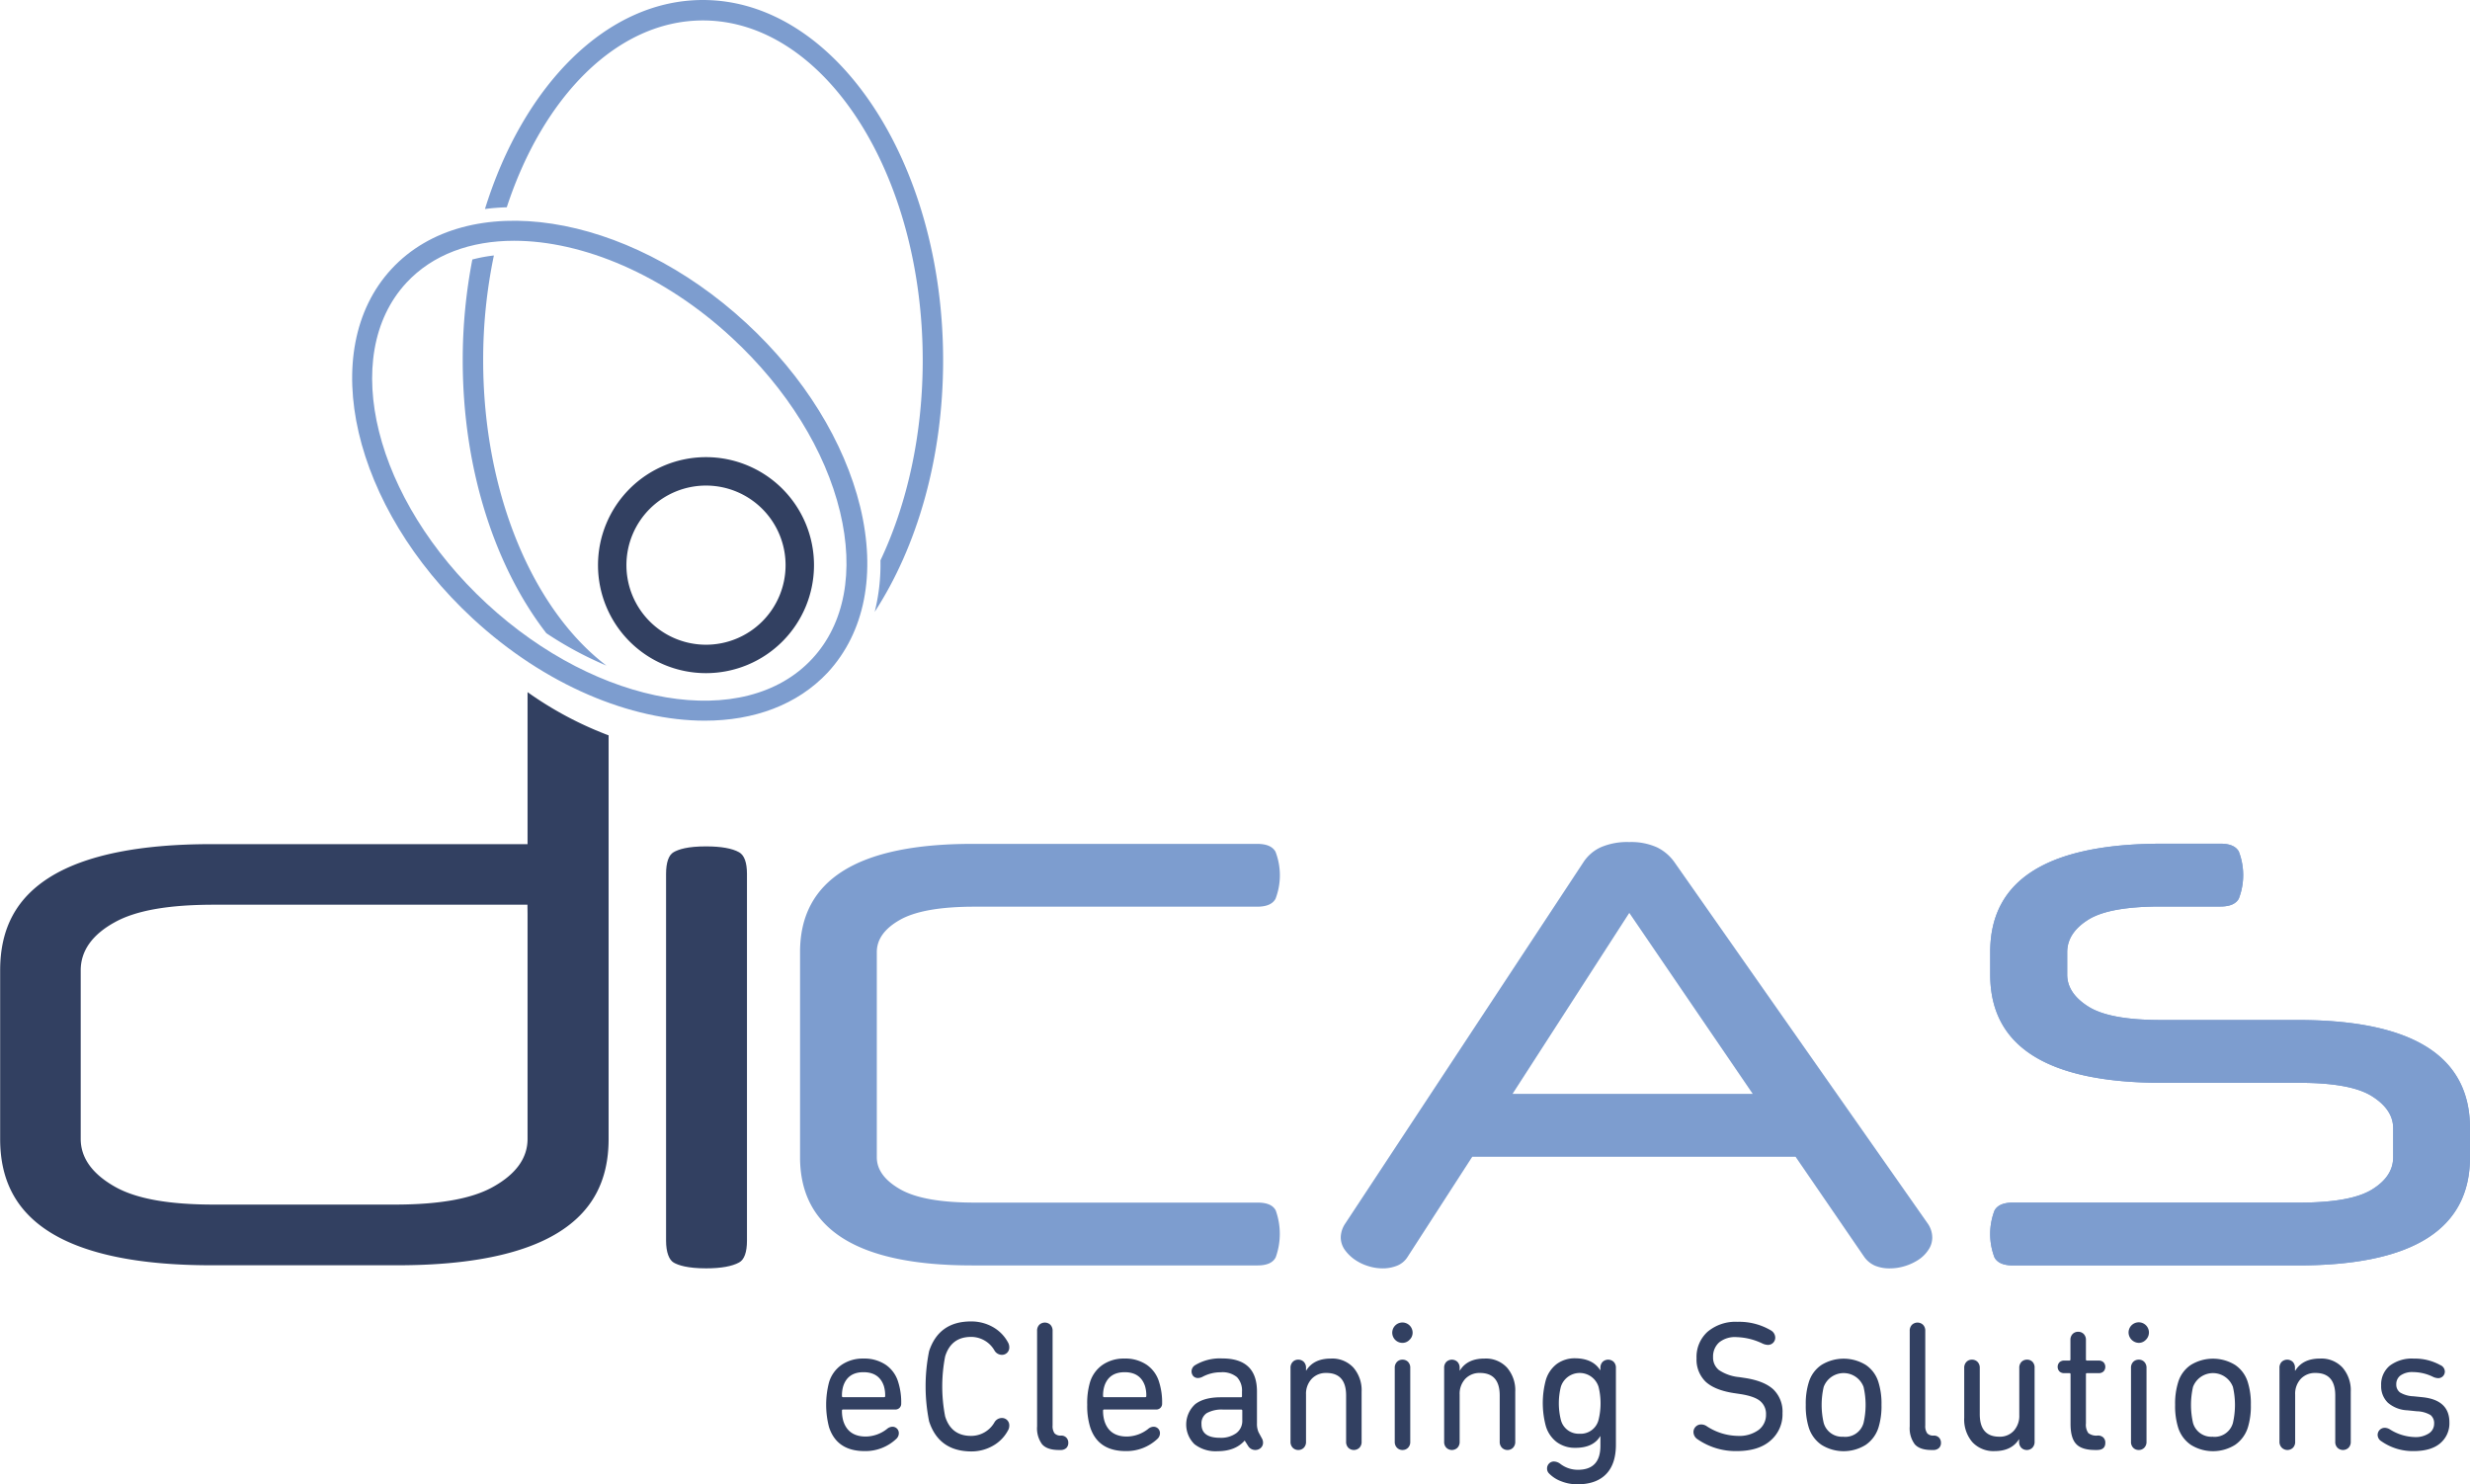
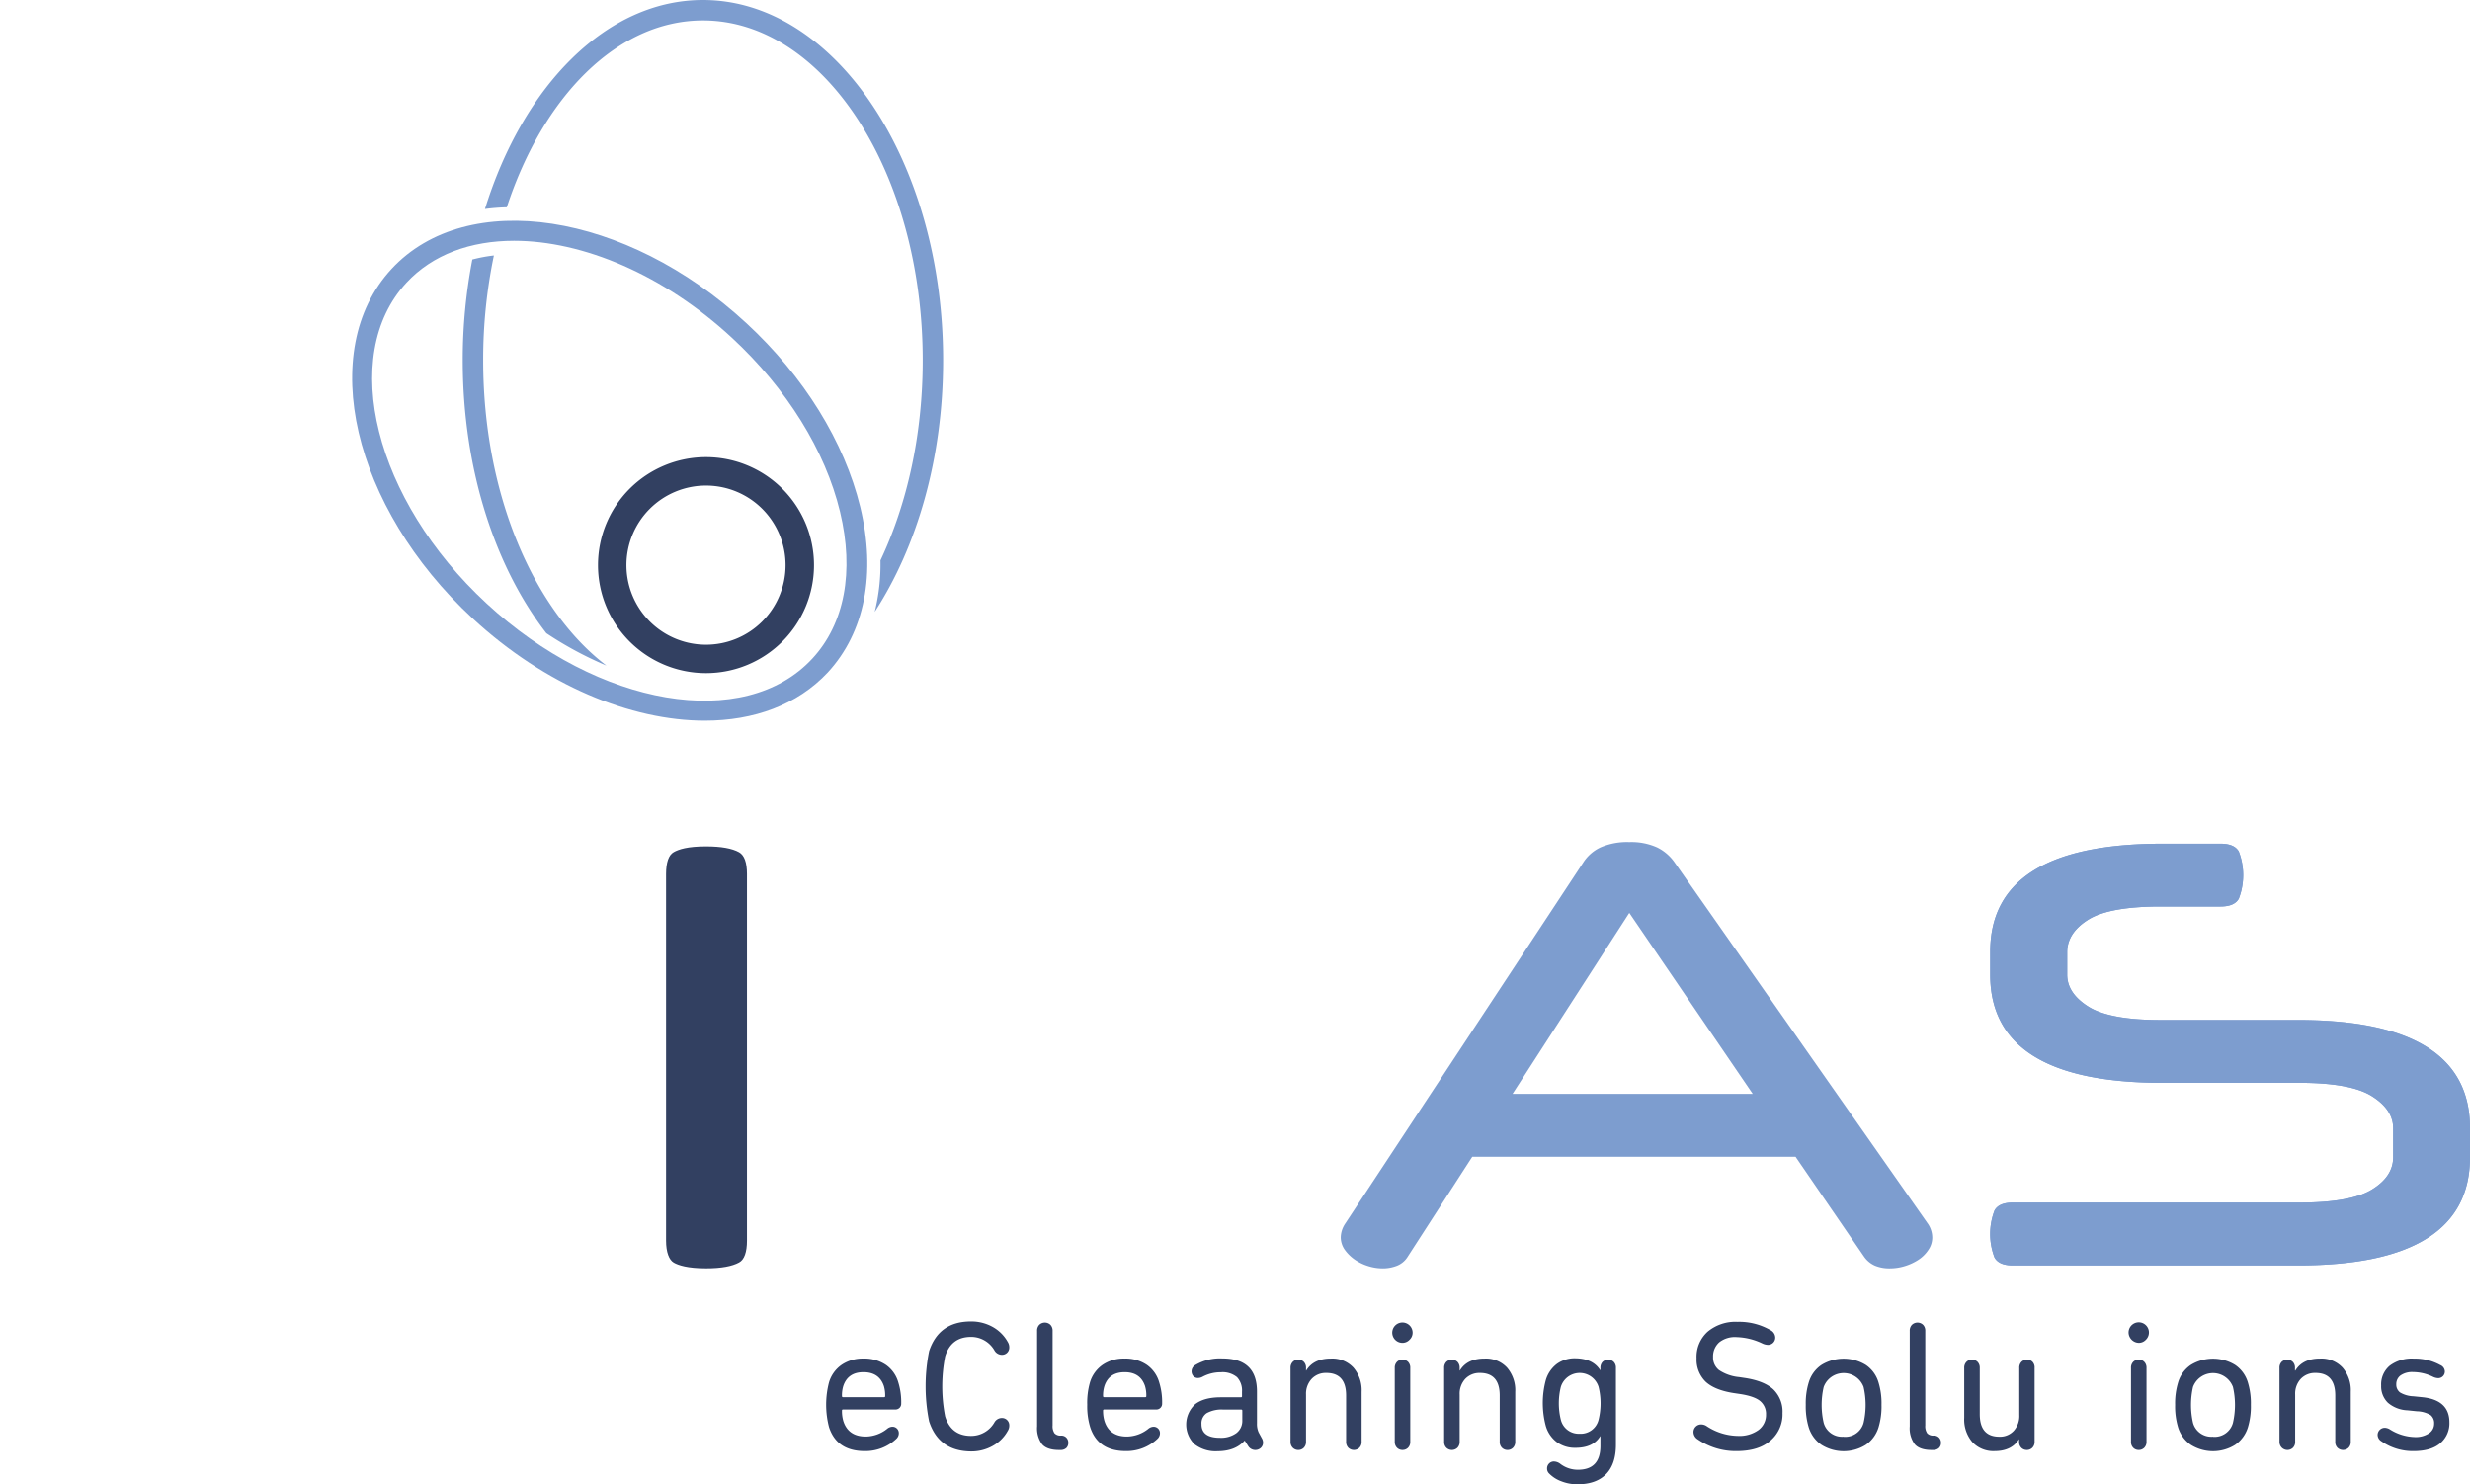
<svg xmlns="http://www.w3.org/2000/svg" id="Capa_1" data-name="Capa 1" viewBox="0 0 650 390.61">
  <defs>
    <style>.cls-1{fill:#7d9dcf;}.cls-2{fill:#324061;}</style>
  </defs>
-   <path class="cls-1" d="M260.8,338.77q-45.3,0-45.3-28.47v-54q0-28.45,45.3-28.46h75q3.68,0,4.82,2.07a17.26,17.26,0,0,1,0,12.39q-1.14,2.07-4.82,2.07H261.41q-13.47,0-19.58,3.44t-6.13,8.49v54q0,4.9,6.13,8.42t19.58,3.52h74.53q3.68,0,4.74,2.07a18.24,18.24,0,0,1,0,12.31q-1.06,2.14-4.74,2.15Z" transform="translate(-4.96 -5.77)" />
  <path class="cls-1" d="M433.72,227.36a16.62,16.62,0,0,1,7.27,1.38,12.12,12.12,0,0,1,4.67,4l66.72,95.18a6.52,6.52,0,0,1,1.07,3.52,5.7,5.7,0,0,1-1,3.21,9,9,0,0,1-2.6,2.61,13.93,13.93,0,0,1-3.59,1.68,13.46,13.46,0,0,1-4,.61,10,10,0,0,1-3.83-.69,6.82,6.82,0,0,1-2.91-2.37l-18.05-26.32H392.4l-17,26.32a5.86,5.86,0,0,1-2.83,2.37,10.23,10.23,0,0,1-3.75.69,12.89,12.89,0,0,1-3.83-.61,12.69,12.69,0,0,1-3.6-1.76,10.69,10.69,0,0,1-2.6-2.6,5.72,5.72,0,0,1-1-3.29,6.76,6.76,0,0,1,1.07-3.37l62.74-95.18a10.85,10.85,0,0,1,4.59-4A17.57,17.57,0,0,1,433.72,227.36ZM403,293.62h63.2L433.72,246Z" transform="translate(-4.96 -5.77)" />
  <path class="cls-1" d="M574,290.72q-45.3,0-45.3-28.47v-6q0-28.45,45.3-28.46h15.3q3.68,0,4.82,2.07a17.26,17.26,0,0,1,0,12.39q-1.14,2.07-4.82,2.07H573.55q-13.47,0-19,3.44t-5.59,8.49v6q0,4.9,5.59,8.42t19,3.52h36.11q45.3,0,45.3,28.46v7.65q0,28.47-45.3,28.47h-75q-3.67,0-4.82-2.07a17.26,17.26,0,0,1,0-12.39q1.14-2.07,4.82-2.07h75.44q13.47,0,19.06-3.44t5.58-8.5v-7.65q0-4.89-5.58-8.41t-19.06-3.52Z" transform="translate(-4.96 -5.77)" />
  <path class="cls-2" d="M190.78,228.5c3.93,0,6.85.52,8.67,1.54,1.38.77,2.08,2.7,2.08,5.73v96.5c0,3-.7,5-2.08,5.73-1.82,1-4.74,1.54-8.67,1.54-4.89,0-7.34-.82-8.54-1.52s-2-2.7-2-5.75v-96.5c0-3,.67-5,2-5.75s3.65-1.52,8.54-1.52" transform="translate(-4.96 -5.77)" />
-   <path class="cls-2" d="M143.79,187.91v40H60.48c-18.76,0-32.94,2.88-42.17,8.55C9.33,242,5,250,5,261.12v44.37c0,11.09,4.37,19.16,13.35,24.69,9.23,5.67,23.41,8.55,42.17,8.55h49.08c18.75,0,32.94-2.88,42.17-8.55,9-5.53,13.35-13.6,13.35-24.69V199.28A94,94,0,0,1,143.79,187.91Zm0,58.28v59.3c0,5-3,9.2-9,12.57-5.58,3.16-14.12,4.7-26.09,4.7H61.3c-12,0-20.51-1.54-26.1-4.7-5.94-3.36-9-7.59-9-12.57V261.12c0-5.12,3-9.39,9-12.68,5.58-3.09,14.11-4.59,26.07-4.59h82.49Z" transform="translate(-4.96 -5.77)" />
  <path class="cls-2" d="M190.75,126.07a28.42,28.42,0,1,0,28.42,28.42A28.42,28.42,0,0,0,190.75,126.07Zm0,49.36a20.94,20.94,0,1,1,20.94-20.94A20.94,20.94,0,0,1,190.75,175.43Z" transform="translate(-4.96 -5.77)" />
  <path class="cls-1" d="M138.32,60.32c9.54-29.14,29.1-49.17,51.62-49.17,31.9,0,57.84,40.12,57.84,89.44,0,19.67-4.13,37.86-11.12,52.64a51.79,51.79,0,0,1-1.51,13.54c11.13-17.1,18-40.45,18-66.18,0-52.28-28.36-94.82-63.22-94.82-25.37,0-47.29,22.55-57.35,55A55.91,55.91,0,0,1,138.32,60.32Z" transform="translate(-4.96 -5.77)" />
  <path class="cls-1" d="M129.26,74.06a138.92,138.92,0,0,0-2.53,26.53c0,28.68,8.53,54.41,22,71.81a95,95,0,0,0,15.81,8.52c-19.18-14.58-32.43-45.1-32.43-80.33A134.08,134.08,0,0,1,134.93,73,40.09,40.09,0,0,0,129.26,74.06Z" transform="translate(-4.96 -5.77)" />
  <path class="cls-1" d="M190.43,195.42c-19.4,0-42.09-9.32-61.09-26.91C97.71,139.23,88.11,98,108,76.54s61.71-15,93.34,14.24h0c15.18,14,25.82,31.24,30,48.4,4.23,17.56,1.19,33-8.56,43.57C214.76,191.3,203.32,195.42,190.43,195.42ZM140.25,69.13c-11.4,0-21.43,3.59-28.35,11.06-17.83,19.26-8.37,57.1,21.09,84.37s67.92,33.79,85.74,14.53c8.49-9.17,11.08-22.9,7.29-38.65-3.89-16.14-14-32.38-28.38-45.72h0C179.62,78,158.23,69.13,140.25,69.13Z" transform="translate(-4.96 -5.77)" />
  <path class="cls-2" d="M232.5,387.63q-7.33,0-9.38-6.32a23.42,23.42,0,0,1,0-11.76,8.55,8.55,0,0,1,3.35-4.64,9.88,9.88,0,0,1,5.73-1.63,10.09,10.09,0,0,1,5.84,1.63,8.4,8.4,0,0,1,3.3,4.59,17.6,17.6,0,0,1,.78,5.64,1.51,1.51,0,0,1-.44,1.11,1.55,1.55,0,0,1-1.17.44H226.82a.25.25,0,0,0-.29.29,9.25,9.25,0,0,0,.38,2.82q1.32,4,5.89,4a9.2,9.2,0,0,0,5.58-2,2.29,2.29,0,0,1,1.41-.58,1.66,1.66,0,0,1,1.7,1.7,2,2,0,0,1-.63,1.46A11.82,11.82,0,0,1,232.5,387.63Zm-5.68-14.19h10.79a.26.26,0,0,0,.29-.3,8.63,8.63,0,0,0-.34-2.62q-1.22-3.64-5.35-3.65t-5.34,3.65a8.33,8.33,0,0,0-.34,2.62C226.53,373.34,226.62,373.44,226.82,373.44Z" transform="translate(-4.96 -5.77)" />
  <path class="cls-2" d="M249.46,379.8a46.81,46.81,0,0,1,0-18.47q2.58-7.81,11-7.82a11.52,11.52,0,0,1,5.71,1.43,10.19,10.19,0,0,1,4,4,2.58,2.58,0,0,1,.39,1.36,1.92,1.92,0,0,1-2,2,2.28,2.28,0,0,1-1.94-1.22,7.08,7.08,0,0,0-6.12-3.5q-5.21,0-6.81,5.11a41.12,41.12,0,0,0,0,15.84q1.6,5.1,6.81,5.1a7.06,7.06,0,0,0,6.12-3.5,2.27,2.27,0,0,1,1.94-1.21,1.92,1.92,0,0,1,2,2,2.53,2.53,0,0,1-.39,1.36,10.06,10.06,0,0,1-4,4,11.43,11.43,0,0,1-5.71,1.44Q252,387.63,249.46,379.8Z" transform="translate(-4.96 -5.77)" />
  <path class="cls-2" d="M284,387.34h-.44c-2,0-3.5-.51-4.37-1.51a7.06,7.06,0,0,1-1.31-4.72V356a2.18,2.18,0,0,1,.58-1.61,2.13,2.13,0,0,1,2.92,0,2.22,2.22,0,0,1,.58,1.61v24.88a3.27,3.27,0,0,0,.51,2.07,2.15,2.15,0,0,0,1.72.6,1.82,1.82,0,0,1,1.39.54,1.9,1.9,0,0,1,.51,1.36,1.84,1.84,0,0,1-.53,1.38A2.15,2.15,0,0,1,284,387.34Z" transform="translate(-4.96 -5.77)" />
  <path class="cls-2" d="M301.22,387.63q-7.34,0-9.38-6.32a18.88,18.88,0,0,1-.77-5.88,19.4,19.4,0,0,1,.72-5.88,8.61,8.61,0,0,1,3.36-4.64,9.86,9.86,0,0,1,5.73-1.63,10,10,0,0,1,5.83,1.63A8.37,8.37,0,0,1,310,369.5a17.6,17.6,0,0,1,.78,5.64,1.51,1.51,0,0,1-.44,1.11,1.55,1.55,0,0,1-1.17.44H295.54a.26.26,0,0,0-.3.29,9.24,9.24,0,0,0,.39,2.82q1.32,4,5.88,4a9.21,9.21,0,0,0,5.59-2,2.29,2.29,0,0,1,1.41-.58,1.66,1.66,0,0,1,1.7,1.7,2,2,0,0,1-.63,1.46A11.84,11.84,0,0,1,301.22,387.63Zm-5.68-14.19h10.79a.26.26,0,0,0,.29-.3,8.63,8.63,0,0,0-.34-2.62c-.81-2.43-2.6-3.65-5.35-3.65s-4.54,1.22-5.34,3.65a8.3,8.3,0,0,0-.35,2.62A.27.27,0,0,0,295.54,373.44Z" transform="translate(-4.96 -5.77)" />
  <path class="cls-2" d="M337,384.22a2.28,2.28,0,0,1,.34,1.17,1.86,1.86,0,0,1-.58,1.39,2.1,2.1,0,0,1-1.51.56,2.18,2.18,0,0,1-1.8-1l-.92-1.45h-.05c-1.65,1.84-4,2.77-7.14,2.77a9,9,0,0,1-6.05-1.85,7.24,7.24,0,0,1,.19-10.52c1.57-1.22,3.82-1.82,6.73-1.82h5.3a.26.26,0,0,0,.29-.3V372a5.14,5.14,0,0,0-1.31-3.82,6,6,0,0,0-4.28-1.29,10.13,10.13,0,0,0-4.76,1.17,2.68,2.68,0,0,1-1.17.34,1.68,1.68,0,0,1-1.29-.49,1.91,1.91,0,0,1,.51-2.91,12.62,12.62,0,0,1,7.1-1.75q9.14,0,9.14,8.7v8.36a5.45,5.45,0,0,0,.43,2.38ZM326,384.13a6.89,6.89,0,0,0,4.3-1.22,4,4,0,0,0,1.58-3.35V377a.26.26,0,0,0-.29-.29h-4.67a8.09,8.09,0,0,0-4.4.93,3.19,3.19,0,0,0-1.38,2.86Q321.1,384.13,326,384.13Z" transform="translate(-4.96 -5.77)" />
  <path class="cls-2" d="M344.57,385.15V365.76a2.18,2.18,0,0,1,.59-1.61,1.94,1.94,0,0,1,1.45-.58,2,2,0,0,1,1.46.58,2.18,2.18,0,0,1,.58,1.61v.68h.05q1.95-3.17,6.52-3.16a7.56,7.56,0,0,1,5.9,2.38,9.12,9.12,0,0,1,2.16,6.37v13.12a2.15,2.15,0,0,1-.58,1.6,2.1,2.1,0,0,1-2.92,0,2.19,2.19,0,0,1-.58-1.6V373q0-5.92-5.2-5.93a5.09,5.09,0,0,0-3.86,1.55,5.76,5.76,0,0,0-1.49,4.14v12.39a2.15,2.15,0,0,1-.58,1.6,2,2,0,0,1-1.46.59,2,2,0,0,1-1.45-.59A2.16,2.16,0,0,1,344.57,385.15Z" transform="translate(-4.96 -5.77)" />
  <path class="cls-2" d="M375.89,358.34a2.53,2.53,0,0,1-1.87.81,2.68,2.68,0,1,1,2.68-2.68A2.53,2.53,0,0,1,375.89,358.34ZM372,385.15V365.76a2.18,2.18,0,0,1,.59-1.61,1.94,1.94,0,0,1,1.45-.58,2,2,0,0,1,1.46.58,2.18,2.18,0,0,1,.58,1.61v19.39a2.15,2.15,0,0,1-.58,1.6,2,2,0,0,1-1.46.59,2,2,0,0,1-1.45-.59A2.16,2.16,0,0,1,372,385.15Z" transform="translate(-4.96 -5.77)" />
  <path class="cls-2" d="M385,385.15V365.76a2.18,2.18,0,0,1,.58-1.61,2.13,2.13,0,0,1,2.92,0,2.22,2.22,0,0,1,.58,1.61v.68h.05q1.94-3.17,6.51-3.16a7.56,7.56,0,0,1,5.9,2.38,9.08,9.08,0,0,1,2.17,6.37v13.12a2.16,2.16,0,0,1-.59,1.6,2,2,0,0,1-1.45.59,2,2,0,0,1-1.46-.59,2.16,2.16,0,0,1-.59-1.6V373q0-5.92-5.19-5.93a5.13,5.13,0,0,0-3.87,1.55,5.75,5.75,0,0,0-1.48,4.14v12.39a2.19,2.19,0,0,1-.58,1.6,2.1,2.1,0,0,1-2.92,0A2.15,2.15,0,0,1,385,385.15Z" transform="translate(-4.96 -5.77)" />
  <path class="cls-2" d="M426.07,366.34h.05v-.58a2.22,2.22,0,0,1,.58-1.61,2.13,2.13,0,0,1,2.92,0,2.18,2.18,0,0,1,.58,1.61v20.17q0,5.15-2.62,7.8t-7.53,2.64a11.36,11.36,0,0,1-4.26-.8,8.63,8.63,0,0,1-3.13-2,1.78,1.78,0,0,1-.58-1.31,1.83,1.83,0,0,1,.53-1.36,1.76,1.76,0,0,1,1.31-.53,2.9,2.9,0,0,1,1.66.63,7.58,7.58,0,0,0,4.61,1.55q5.94,0,5.93-6.31v-2.53h-.05q-1.85,3.06-6.51,3.06a8,8,0,0,1-4.93-1.51,8.19,8.19,0,0,1-2.89-4.27,23.31,23.31,0,0,1,0-12,8.26,8.26,0,0,1,2.89-4.28,8,8,0,0,1,4.93-1.5Q424.14,363.28,426.07,366.34Zm-5.44,16.72a4.83,4.83,0,0,0,5-3.65,18.12,18.12,0,0,0,0-8.7,5.2,5.2,0,0,0-9.92,0,18.12,18.12,0,0,0,0,8.7A4.83,4.83,0,0,0,420.63,383.06Z" transform="translate(-4.96 -5.77)" />
  <path class="cls-2" d="M461.94,387.63a17.65,17.65,0,0,1-10.25-3.11,2.29,2.29,0,0,1-1.08-1.9,2,2,0,0,1,2.09-2,2.55,2.55,0,0,1,1.37.44,15.29,15.29,0,0,0,8.21,2.57,8.62,8.62,0,0,0,5.42-1.53,4.94,4.94,0,0,0,2-4.1,4.38,4.38,0,0,0-1.53-3.53q-1.54-1.29-5.37-1.87l-1.61-.24q-5-.78-7.39-3a8.11,8.11,0,0,1-2.38-6.15,8.91,8.91,0,0,1,2.92-7,11.41,11.41,0,0,1,7.87-2.6,16.43,16.43,0,0,1,8.75,2.24,2.24,2.24,0,0,1,1.17,1.89,1.9,1.9,0,0,1-2,1.94,3.72,3.72,0,0,1-1.41-.38,16.74,16.74,0,0,0-6.7-1.66A6.63,6.63,0,0,0,457.4,359a4.94,4.94,0,0,0-1.63,3.86,4.19,4.19,0,0,0,1.55,3.45,11.46,11.46,0,0,0,5.3,1.85l1.6.24q5,.78,7.41,3a8.12,8.12,0,0,1,2.41,6.24,9.08,9.08,0,0,1-3.13,7.2Q467.78,387.63,461.94,387.63Z" transform="translate(-4.96 -5.77)" />
  <path class="cls-2" d="M495.93,386a11,11,0,0,1-11.61,0,8.69,8.69,0,0,1-3.38-4.61,19,19,0,0,1-.78-5.93,18.77,18.77,0,0,1,.78-5.88,8.43,8.43,0,0,1,3.35-4.62,11.14,11.14,0,0,1,11.67,0,8.38,8.38,0,0,1,3.35,4.62,18.77,18.77,0,0,1,.78,5.88,19,19,0,0,1-.78,5.93A8.69,8.69,0,0,1,495.93,386Zm-5.8-2.13a5,5,0,0,0,5.24-3.65,21.07,21.07,0,0,0,0-9.48,5.6,5.6,0,0,0-10.49,0,21.07,21.07,0,0,0,0,9.48A5,5,0,0,0,490.13,383.84Z" transform="translate(-4.96 -5.77)" />
  <path class="cls-2" d="M513.65,387.34h-.44c-2,0-3.5-.51-4.37-1.51a7.06,7.06,0,0,1-1.32-4.72V356a2.18,2.18,0,0,1,.59-1.61,2.12,2.12,0,0,1,2.91,0,2.18,2.18,0,0,1,.59,1.61v24.88a3.27,3.27,0,0,0,.51,2.07,2.15,2.15,0,0,0,1.72.6,1.82,1.82,0,0,1,1.39.54,1.9,1.9,0,0,1,.51,1.36,1.81,1.81,0,0,1-.54,1.38A2.11,2.11,0,0,1,513.65,387.34Z" transform="translate(-4.96 -5.77)" />
  <path class="cls-2" d="M540.38,365.76v19.39a2.16,2.16,0,0,1-.59,1.6,2,2,0,0,1-1.45.59,2,2,0,0,1-1.46-.59,2.15,2.15,0,0,1-.58-1.6v-.68h0c-1.3,2.1-3.44,3.16-6.42,3.16a7.56,7.56,0,0,1-5.88-2.36,9.13,9.13,0,0,1-2.14-6.39V365.76a2.18,2.18,0,0,1,.59-1.61,1.94,1.94,0,0,1,1.45-.58,2,2,0,0,1,1.46.58,2.18,2.18,0,0,1,.59,1.61v12.15c0,3.95,1.71,5.93,5.15,5.93a4.92,4.92,0,0,0,3.81-1.56,5.84,5.84,0,0,0,1.44-4.13V365.76a2.18,2.18,0,0,1,.58-1.61,2,2,0,0,1,1.46-.58,1.94,1.94,0,0,1,1.45.58A2.18,2.18,0,0,1,540.38,365.76Z" transform="translate(-4.96 -5.77)" />
-   <path class="cls-2" d="M556.8,387.34h-.48q-3.55,0-5-1.58c-1-1.06-1.48-2.81-1.48-5.28V367.41a.26.26,0,0,0-.3-.29H548.2a1.78,1.78,0,0,1-1.29-.46,1.78,1.78,0,0,1,0-2.39,1.78,1.78,0,0,1,1.29-.46h1.31c.2,0,.3-.09.3-.29v-5.1a2.18,2.18,0,0,1,.58-1.61,2,2,0,0,1,1.46-.58,2,2,0,0,1,1.45.58,2.18,2.18,0,0,1,.59,1.61v5.1c0,.2.09.29.29.29h3.06a1.78,1.78,0,0,1,1.29.46,1.78,1.78,0,0,1,0,2.39,1.78,1.78,0,0,1-1.29.46h-3.06a.25.25,0,0,0-.29.29v12.93a3.78,3.78,0,0,0,.63,2.55,3.47,3.47,0,0,0,2.48.65,2,2,0,0,1,1.46.51,1.86,1.86,0,0,1,.53,1.39C559,386.7,558.26,387.34,556.8,387.34Z" transform="translate(-4.96 -5.77)" />
  <path class="cls-2" d="M569.66,358.34a2.56,2.56,0,0,1-1.87.81,2.77,2.77,0,0,1-2.68-2.68,2.68,2.68,0,1,1,4.55,1.87Zm-3.91,26.81V365.76a2.18,2.18,0,0,1,.58-1.61,2,2,0,0,1,1.46-.58,1.94,1.94,0,0,1,1.45.58,2.18,2.18,0,0,1,.59,1.61v19.39a2.16,2.16,0,0,1-.59,1.6,2,2,0,0,1-1.45.59,2,2,0,0,1-1.46-.59A2.15,2.15,0,0,1,565.75,385.15Z" transform="translate(-4.96 -5.77)" />
  <path class="cls-2" d="M593.13,386a11,11,0,0,1-11.61,0,8.64,8.64,0,0,1-3.38-4.61,19,19,0,0,1-.78-5.93,18.77,18.77,0,0,1,.78-5.88,8.38,8.38,0,0,1,3.35-4.62,11.12,11.12,0,0,1,11.66,0,8.45,8.45,0,0,1,3.36,4.62,18.77,18.77,0,0,1,.78,5.88,19,19,0,0,1-.78,5.93A8.74,8.74,0,0,1,593.13,386Zm-5.81-2.13a5,5,0,0,0,5.25-3.65,21.07,21.07,0,0,0,0-9.48,5.61,5.61,0,0,0-10.5,0,21.46,21.46,0,0,0,0,9.48A5,5,0,0,0,587.32,383.84Z" transform="translate(-4.96 -5.77)" />
  <path class="cls-2" d="M604.82,385.15V365.76a2.18,2.18,0,0,1,.58-1.61,2.13,2.13,0,0,1,2.92,0,2.18,2.18,0,0,1,.58,1.61v.68H609q1.95-3.17,6.51-3.16a7.57,7.57,0,0,1,5.91,2.38,9.12,9.12,0,0,1,2.16,6.37v13.12a2.15,2.15,0,0,1-.58,1.6,2.1,2.1,0,0,1-2.92,0,2.15,2.15,0,0,1-.58-1.6V373c0-3.95-1.74-5.93-5.2-5.93a5.13,5.13,0,0,0-3.87,1.55,5.75,5.75,0,0,0-1.48,4.14v12.39a2.15,2.15,0,0,1-.58,1.6,2.1,2.1,0,0,1-2.92,0A2.15,2.15,0,0,1,604.82,385.15Z" transform="translate(-4.96 -5.77)" />
  <path class="cls-2" d="M640.1,387.63a14.39,14.39,0,0,1-8.45-2.58,2,2,0,0,1-1-1.7,1.88,1.88,0,0,1,1.9-1.85,2.71,2.71,0,0,1,1.36.44,12.88,12.88,0,0,0,6.51,2,6.31,6.31,0,0,0,3.77-1,3,3,0,0,0,1.33-2.53,2.72,2.72,0,0,0-.94-2.26,7.49,7.49,0,0,0-3.62-1l-2.43-.25a8.4,8.4,0,0,1-5.18-2,6,6,0,0,1-1.77-4.52,6.4,6.4,0,0,1,2.26-5.22,9.65,9.65,0,0,1,6.34-1.87,13.85,13.85,0,0,1,6.95,1.7,1.9,1.9,0,0,1,1.21,1.7,1.74,1.74,0,0,1-1.75,1.75,3.47,3.47,0,0,1-1.45-.39,12,12,0,0,0-5.16-1.21,5.34,5.34,0,0,0-3.28.87,2.79,2.79,0,0,0-1.14,2.33,2.55,2.55,0,0,0,1,2.17,7.44,7.44,0,0,0,3.55,1l2.43.25q7,.76,7,6.61a6.84,6.84,0,0,1-2.46,5.54Q644.67,387.63,640.1,387.63Z" transform="translate(-4.96 -5.77)" />
  <path class="cls-1" d="M574,290.72q-45.3,0-45.3-28.47v-6q0-28.45,45.3-28.46h15.3q3.68,0,4.82,2.07a17.26,17.26,0,0,1,0,12.39q-1.14,2.07-4.82,2.07H573.55q-13.47,0-19,3.44t-5.59,8.49v6q0,4.9,5.59,8.42t19,3.52h36.11q45.3,0,45.3,28.46v7.65q0,28.47-45.3,28.47h-75q-3.67,0-4.82-2.07a17.26,17.26,0,0,1,0-12.39q1.14-2.07,4.82-2.07h75.44q13.47,0,19.06-3.44t5.58-8.5v-7.65q0-4.89-5.58-8.41t-19.06-3.52Z" transform="translate(-4.96 -5.77)" />
</svg>